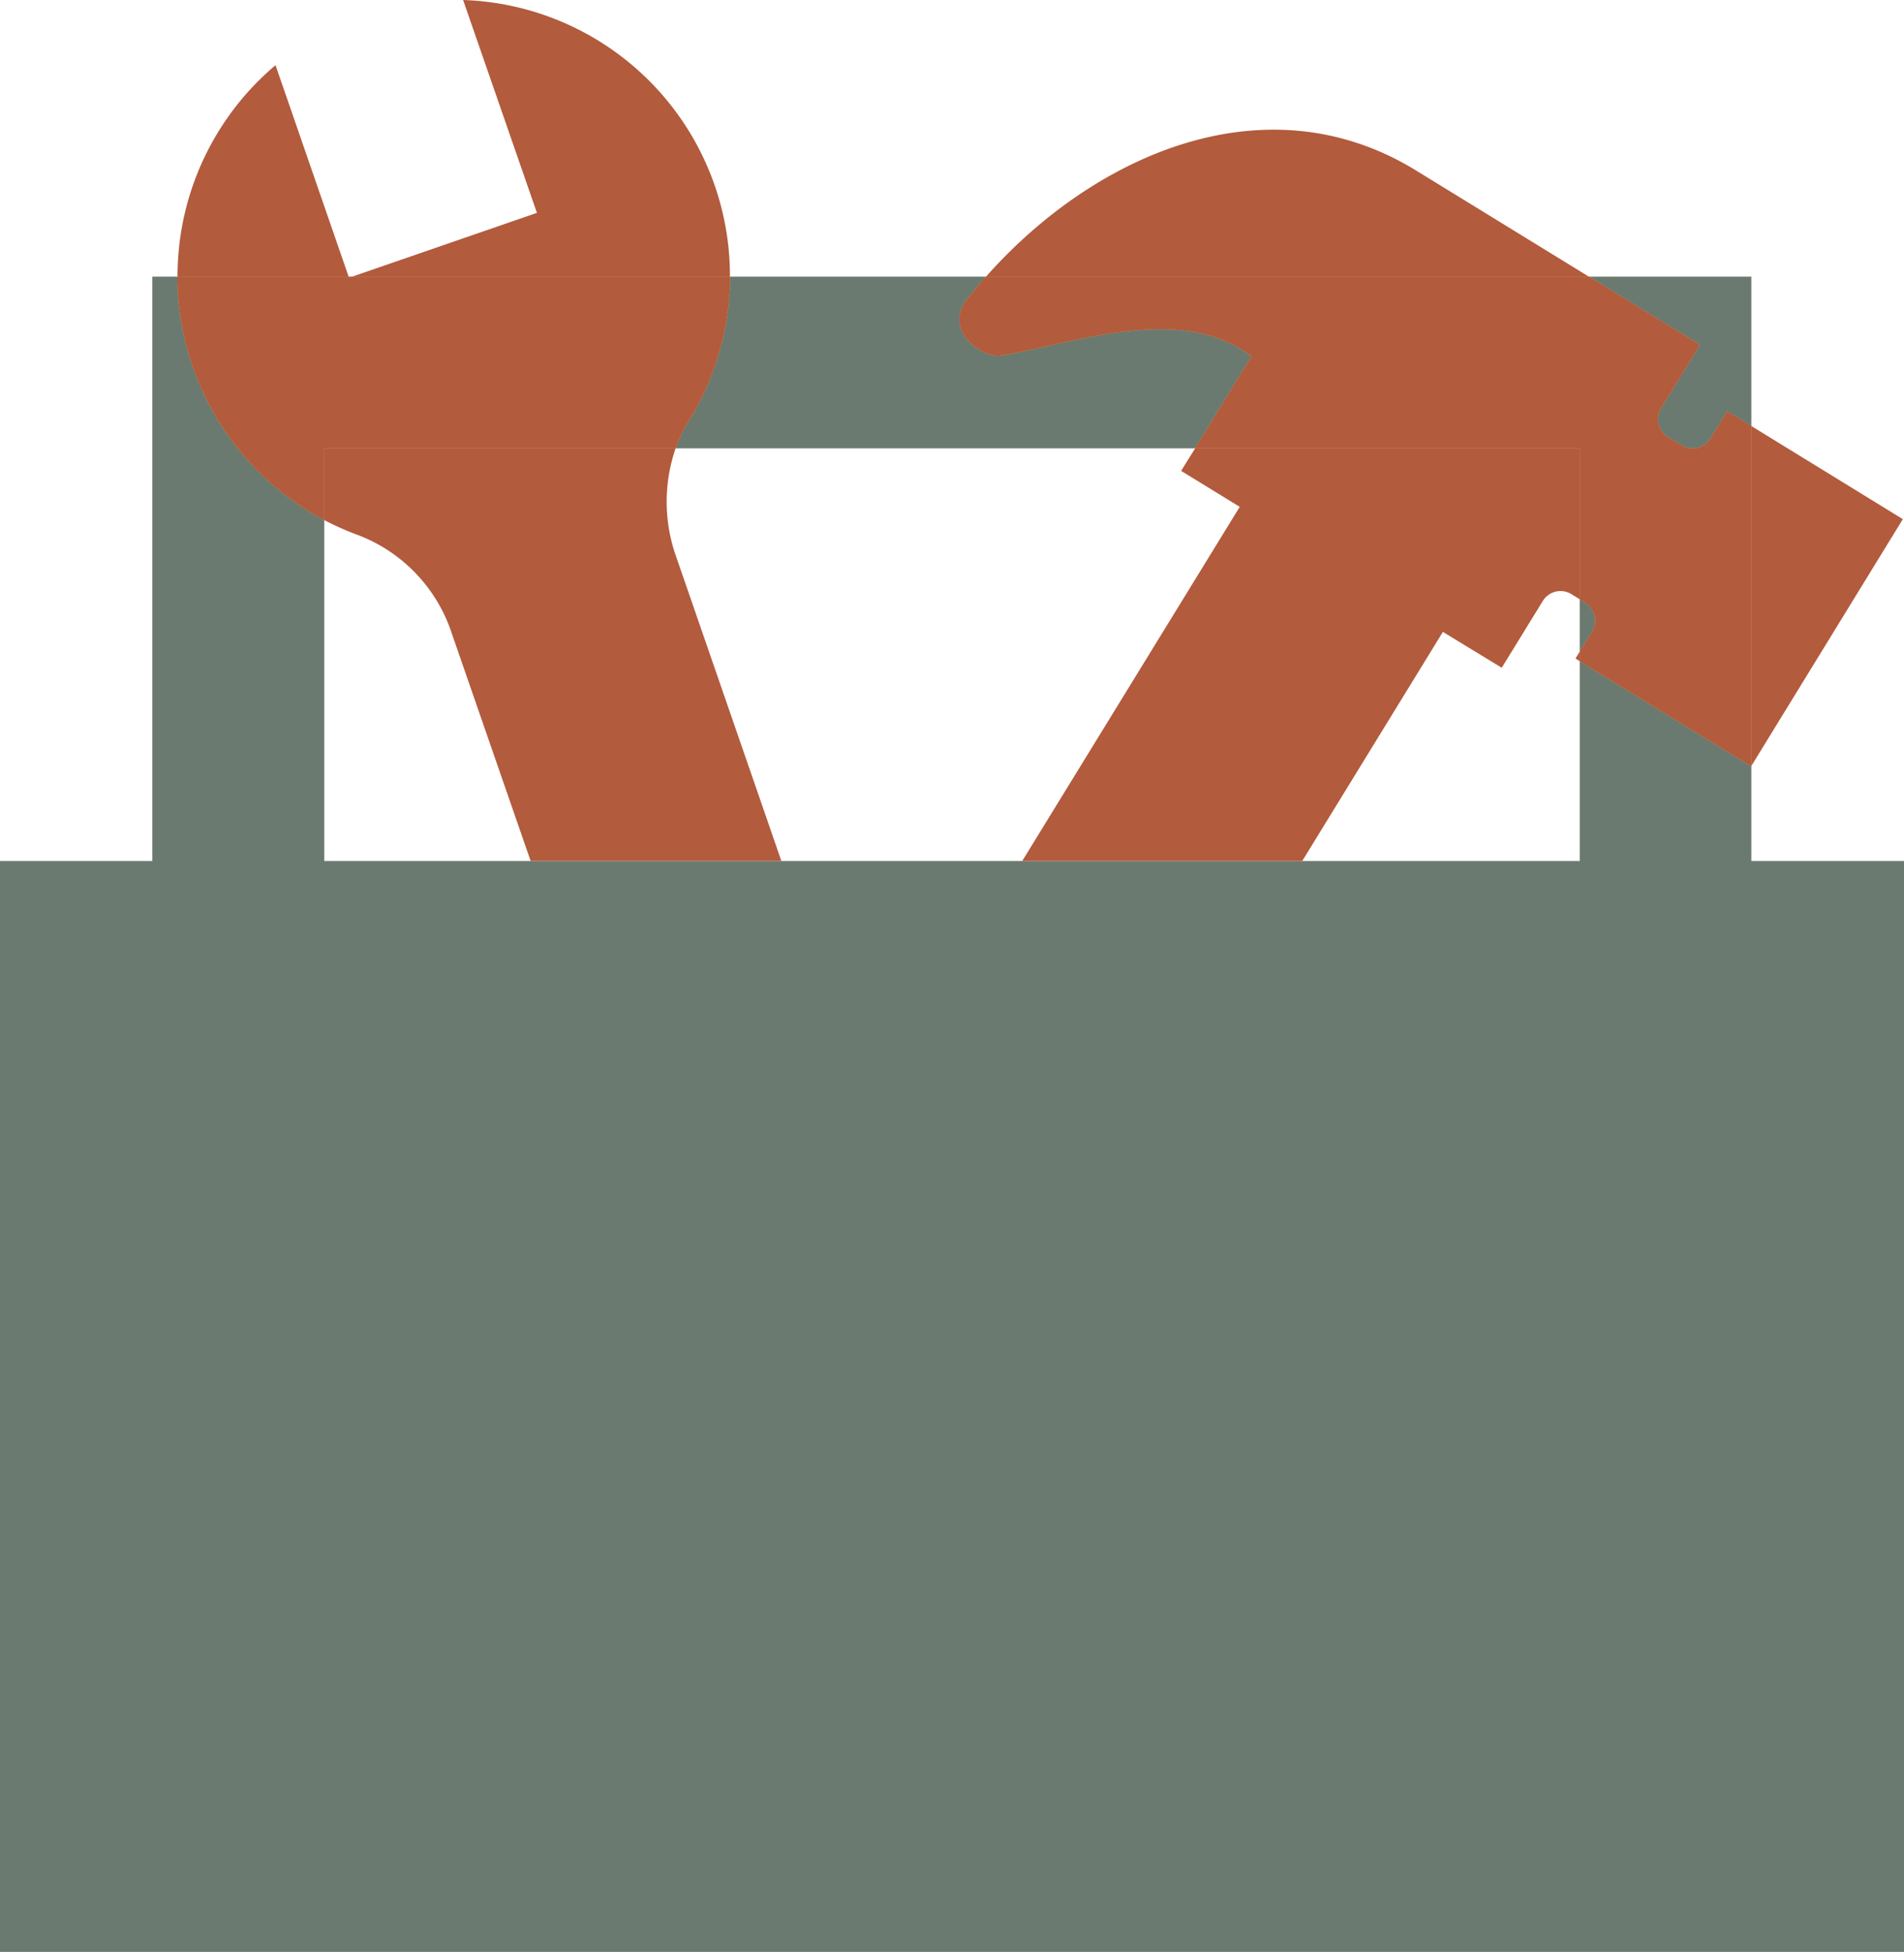
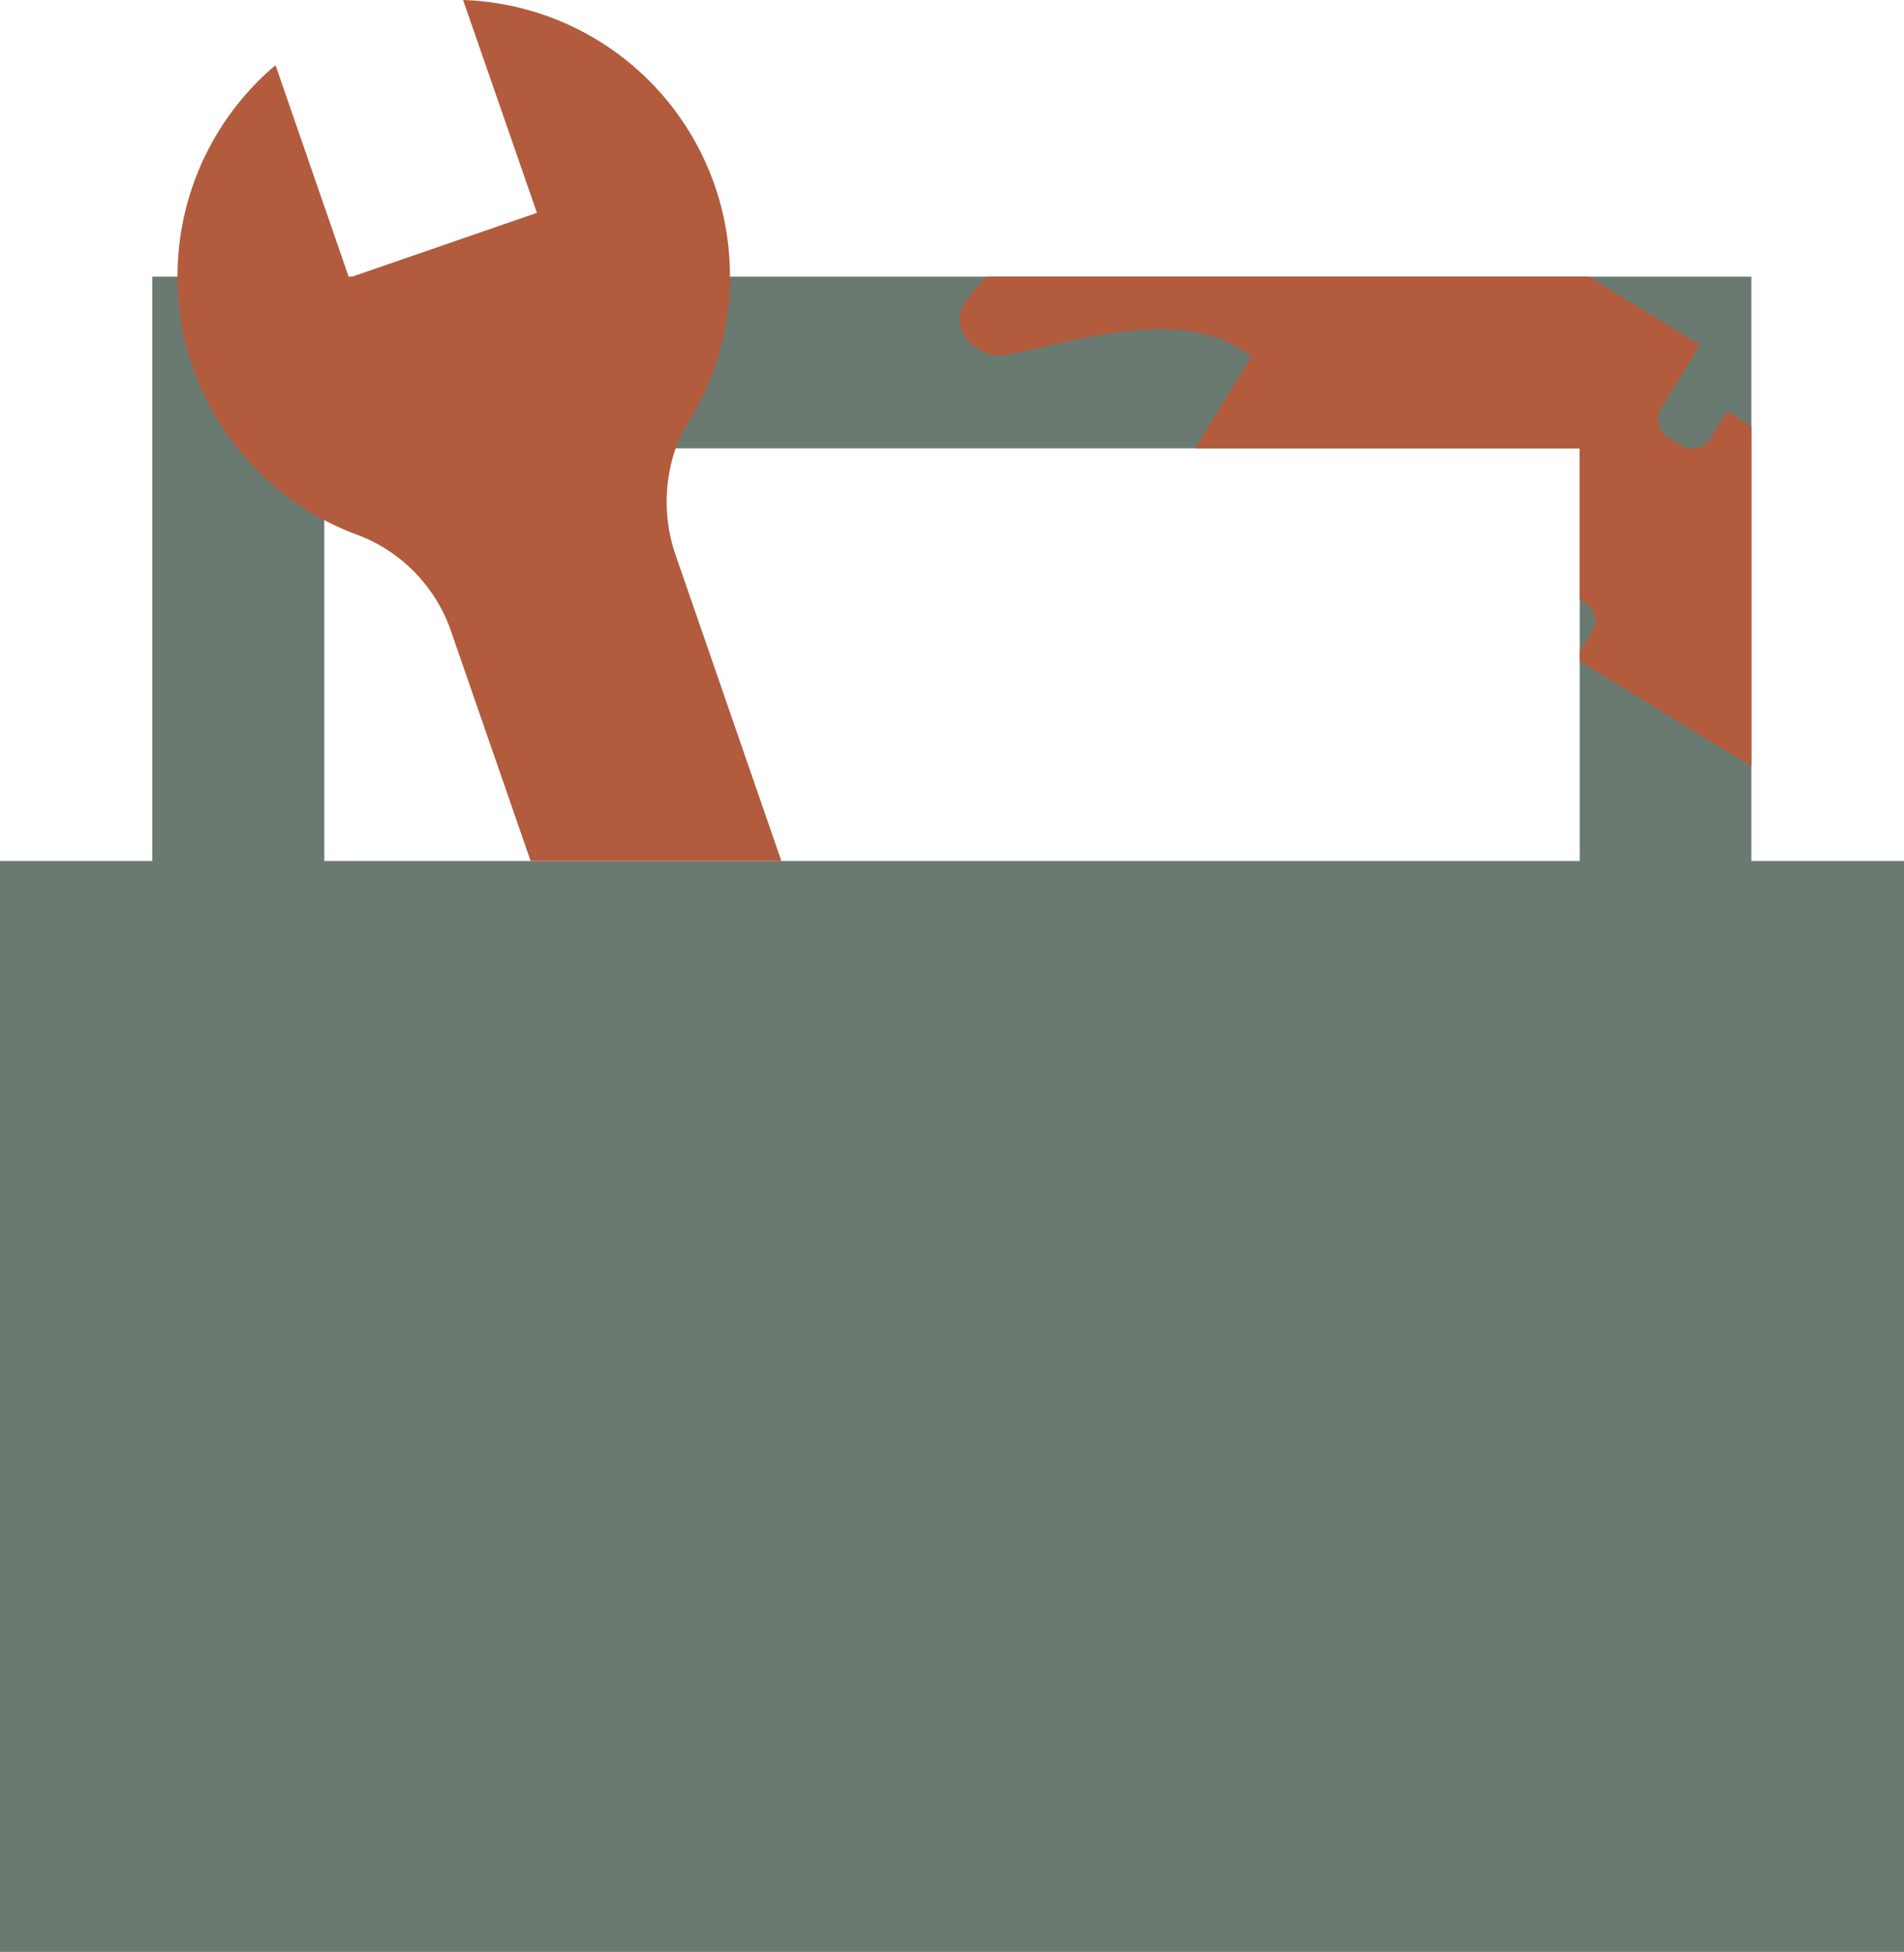
<svg xmlns="http://www.w3.org/2000/svg" id="Group_718" data-name="Group 718" width="188.007" height="192.736" viewBox="0 0 188.007 192.736">
  <defs>
    <clipPath id="clip-path">
      <rect id="Rectangle_666" data-name="Rectangle 666" width="78.192" height="48.341" fill="none" />
    </clipPath>
    <clipPath id="clip-path-3">
      <rect id="Rectangle_668" data-name="Rectangle 668" width="54.58" height="24.029" fill="none" />
    </clipPath>
  </defs>
  <path id="Path_728" data-name="Path 728" d="M32.019,76.448h123.97V117.2H32.019ZM17.634,59.5H15.041v57.7H0V224.916H188.007V117.2H172.934V59.5Z" transform="translate(0 -32.18)" fill="#6b7a70" />
  <g id="Group_716" data-name="Group 716">
-     <path id="Path_729" data-name="Path 729" d="M299.477,66.348,284.5,90.747l-.1-.066L267.458,80.3l-.3-.2.3-.492,1.346-2.168a2.078,2.078,0,0,0-.69-2.857l-.657-.394-.69-.427a2.049,2.049,0,0,0-2.857.691l-4.039,6.568L254.06,77.48l-13.891,22.626h-27.65L234,65.132l-5.78-3.547.131-.23,1.249-2,5.582-9.1c-7.06-5.287-17.273-1.313-24.794-.066-1.609.3-5.878-2.364-3.185-5.714.558-.69,1.15-1.412,1.741-2.069,10.738-12.118,27.684-19.54,42.429-10.509l17.109,10.509,10.968,6.732-3.842,6.24a2.123,2.123,0,0,0,.69,2.891l1.347.787a2.047,2.047,0,0,0,2.857-.689l1.642-2.66,2.266,1.379Z" transform="translate(-111.585 -15.085)" fill="#b25b3d" />
-     <path id="Path_730" data-name="Path 730" d="M87.378,54.908a16.192,16.192,0,0,1-.032-10.64,12.806,12.806,0,0,1,1.248-2.627A27.255,27.255,0,0,0,66.361,0l7.29,21.018L55.393,27.323l-.3.1-.033-.1L47.839,6.436a27.266,27.266,0,0,0,4.7,44.859,28.294,28.294,0,0,0,3.547,1.576,15.591,15.591,0,0,1,9.162,9.688l7.784,22.462H97.789Z" transform="translate(-20.633)" fill="#b25b3d" />
-     <path id="Path_731" data-name="Path 731" d="M208.937,59.5c-.591.658-1.182,1.379-1.741,2.069-2.692,3.35,1.576,6.01,3.185,5.715,7.52-1.248,17.734-5.223,24.794.066l-5.583,9.1h37.981V91.36l.54.324a2.078,2.078,0,0,1,.69,2.857l-1.23,1.982v.947L284.4,107.777l.1.066.017-.029V74.253l-.115-.071L282.137,72.8l-1.642,2.66a2.046,2.046,0,0,1-2.857.689l-1.347-.787a2.122,2.122,0,0,1-.689-2.89l3.842-6.241L268.476,59.5H208.937Z" transform="translate(-111.585 -32.18)" fill="#edb257" />
+     <path id="Path_730" data-name="Path 730" d="M87.378,54.908a16.192,16.192,0,0,1-.032-10.64,12.806,12.806,0,0,1,1.248-2.627A27.255,27.255,0,0,0,66.361,0l7.29,21.018L55.393,27.323l-.3.1-.033-.1L47.839,6.436a27.266,27.266,0,0,0,4.7,44.859,28.294,28.294,0,0,0,3.547,1.576,15.591,15.591,0,0,1,9.162,9.688l7.784,22.462H97.789" transform="translate(-20.633)" fill="#b25b3d" />
    <g id="Group_708" data-name="Group 708" transform="translate(94.742 27.322)" style="mix-blend-mode: multiply;isolation: isolate">
      <g id="Group_707" data-name="Group 707">
        <g id="Group_706" data-name="Group 706" clip-path="url(#clip-path)">
          <g id="Group_705" data-name="Group 705" style="mix-blend-mode: multiply;isolation: isolate">
            <g id="Group_704" data-name="Group 704">
              <g id="Group_703" data-name="Group 703" clip-path="url(#clip-path)">
                <path id="Path_732" data-name="Path 732" d="M208.937,59.5c-.591.658-1.182,1.379-1.741,2.069-2.692,3.35,1.576,6.01,3.185,5.715,7.52-1.248,17.734-5.223,24.794.066l-5.583,9.1h37.981V91.36l.54.324a2.078,2.078,0,0,1,.69,2.857l-1.23,1.982v.947L284.4,107.777l.1.066.017-.029V74.253l-.115-.071L282.137,72.8l-1.642,2.66a2.046,2.046,0,0,1-2.857.689l-1.347-.787a2.122,2.122,0,0,1-.689-2.89l3.842-6.241L268.476,59.5H208.937Z" transform="translate(-206.327 -59.502)" fill="#b25b3d" />
              </g>
            </g>
          </g>
        </g>
      </g>
    </g>
-     <path id="Path_733" data-name="Path 733" d="M52.535,83.476c.039.019.078.036.116.056V76.449H87.346a12.77,12.77,0,0,1,1.248-2.627A27.551,27.551,0,0,0,92.731,59.5H55.392l-.295.1-.033-.1H38.151A27.33,27.33,0,0,0,52.535,83.476" transform="translate(-20.632 -32.18)" fill="#edb257" />
    <g id="Group_714" data-name="Group 714" transform="translate(17.519 27.322)" style="mix-blend-mode: multiply;isolation: isolate">
      <g id="Group_713" data-name="Group 713">
        <g id="Group_712" data-name="Group 712" clip-path="url(#clip-path-3)">
          <g id="Group_711" data-name="Group 711" style="mix-blend-mode: multiply;isolation: isolate">
            <g id="Group_710" data-name="Group 710">
              <g id="Group_709" data-name="Group 709" clip-path="url(#clip-path-3)">
                <path id="Path_734" data-name="Path 734" d="M52.535,83.476c.039.019.078.036.116.056V76.449H87.346a12.77,12.77,0,0,1,1.248-2.627A27.551,27.551,0,0,0,92.731,59.5H55.392l-.295.1-.033-.1H38.151A27.33,27.33,0,0,0,52.535,83.476" transform="translate(-38.151 -59.503)" fill="#b25b3d" />
              </g>
            </g>
          </g>
        </g>
      </g>
    </g>
  </g>
</svg>